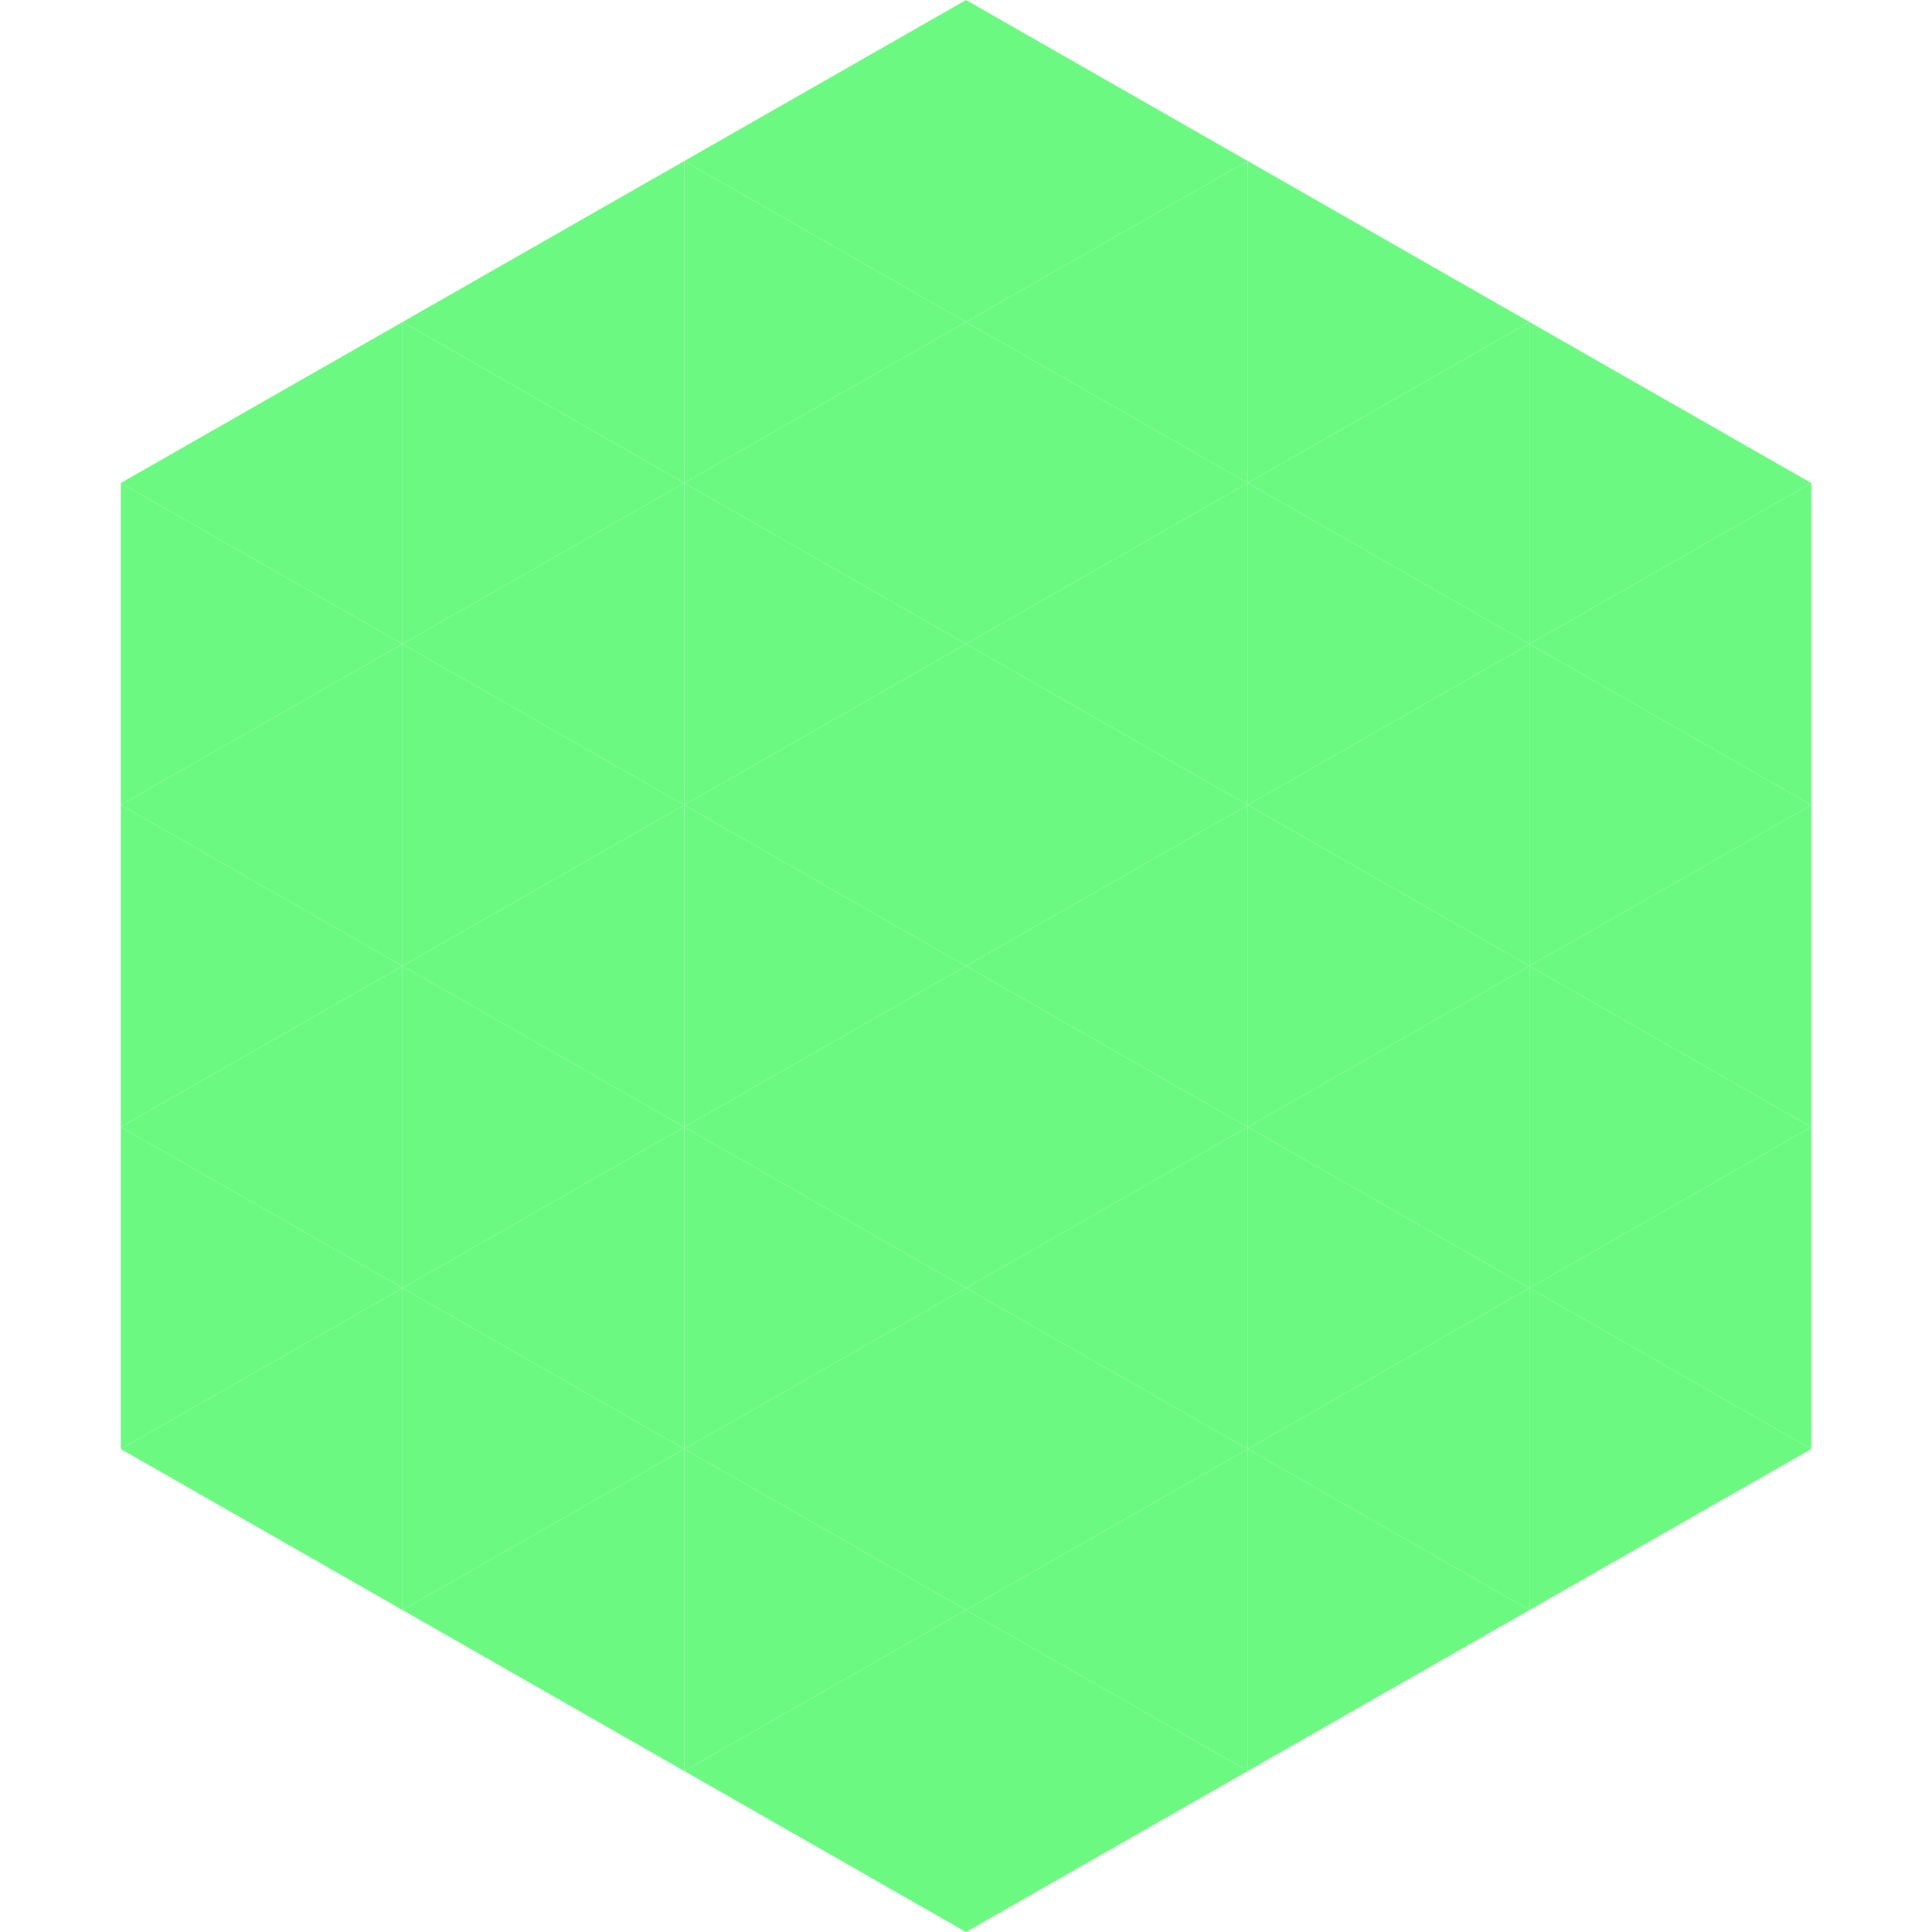
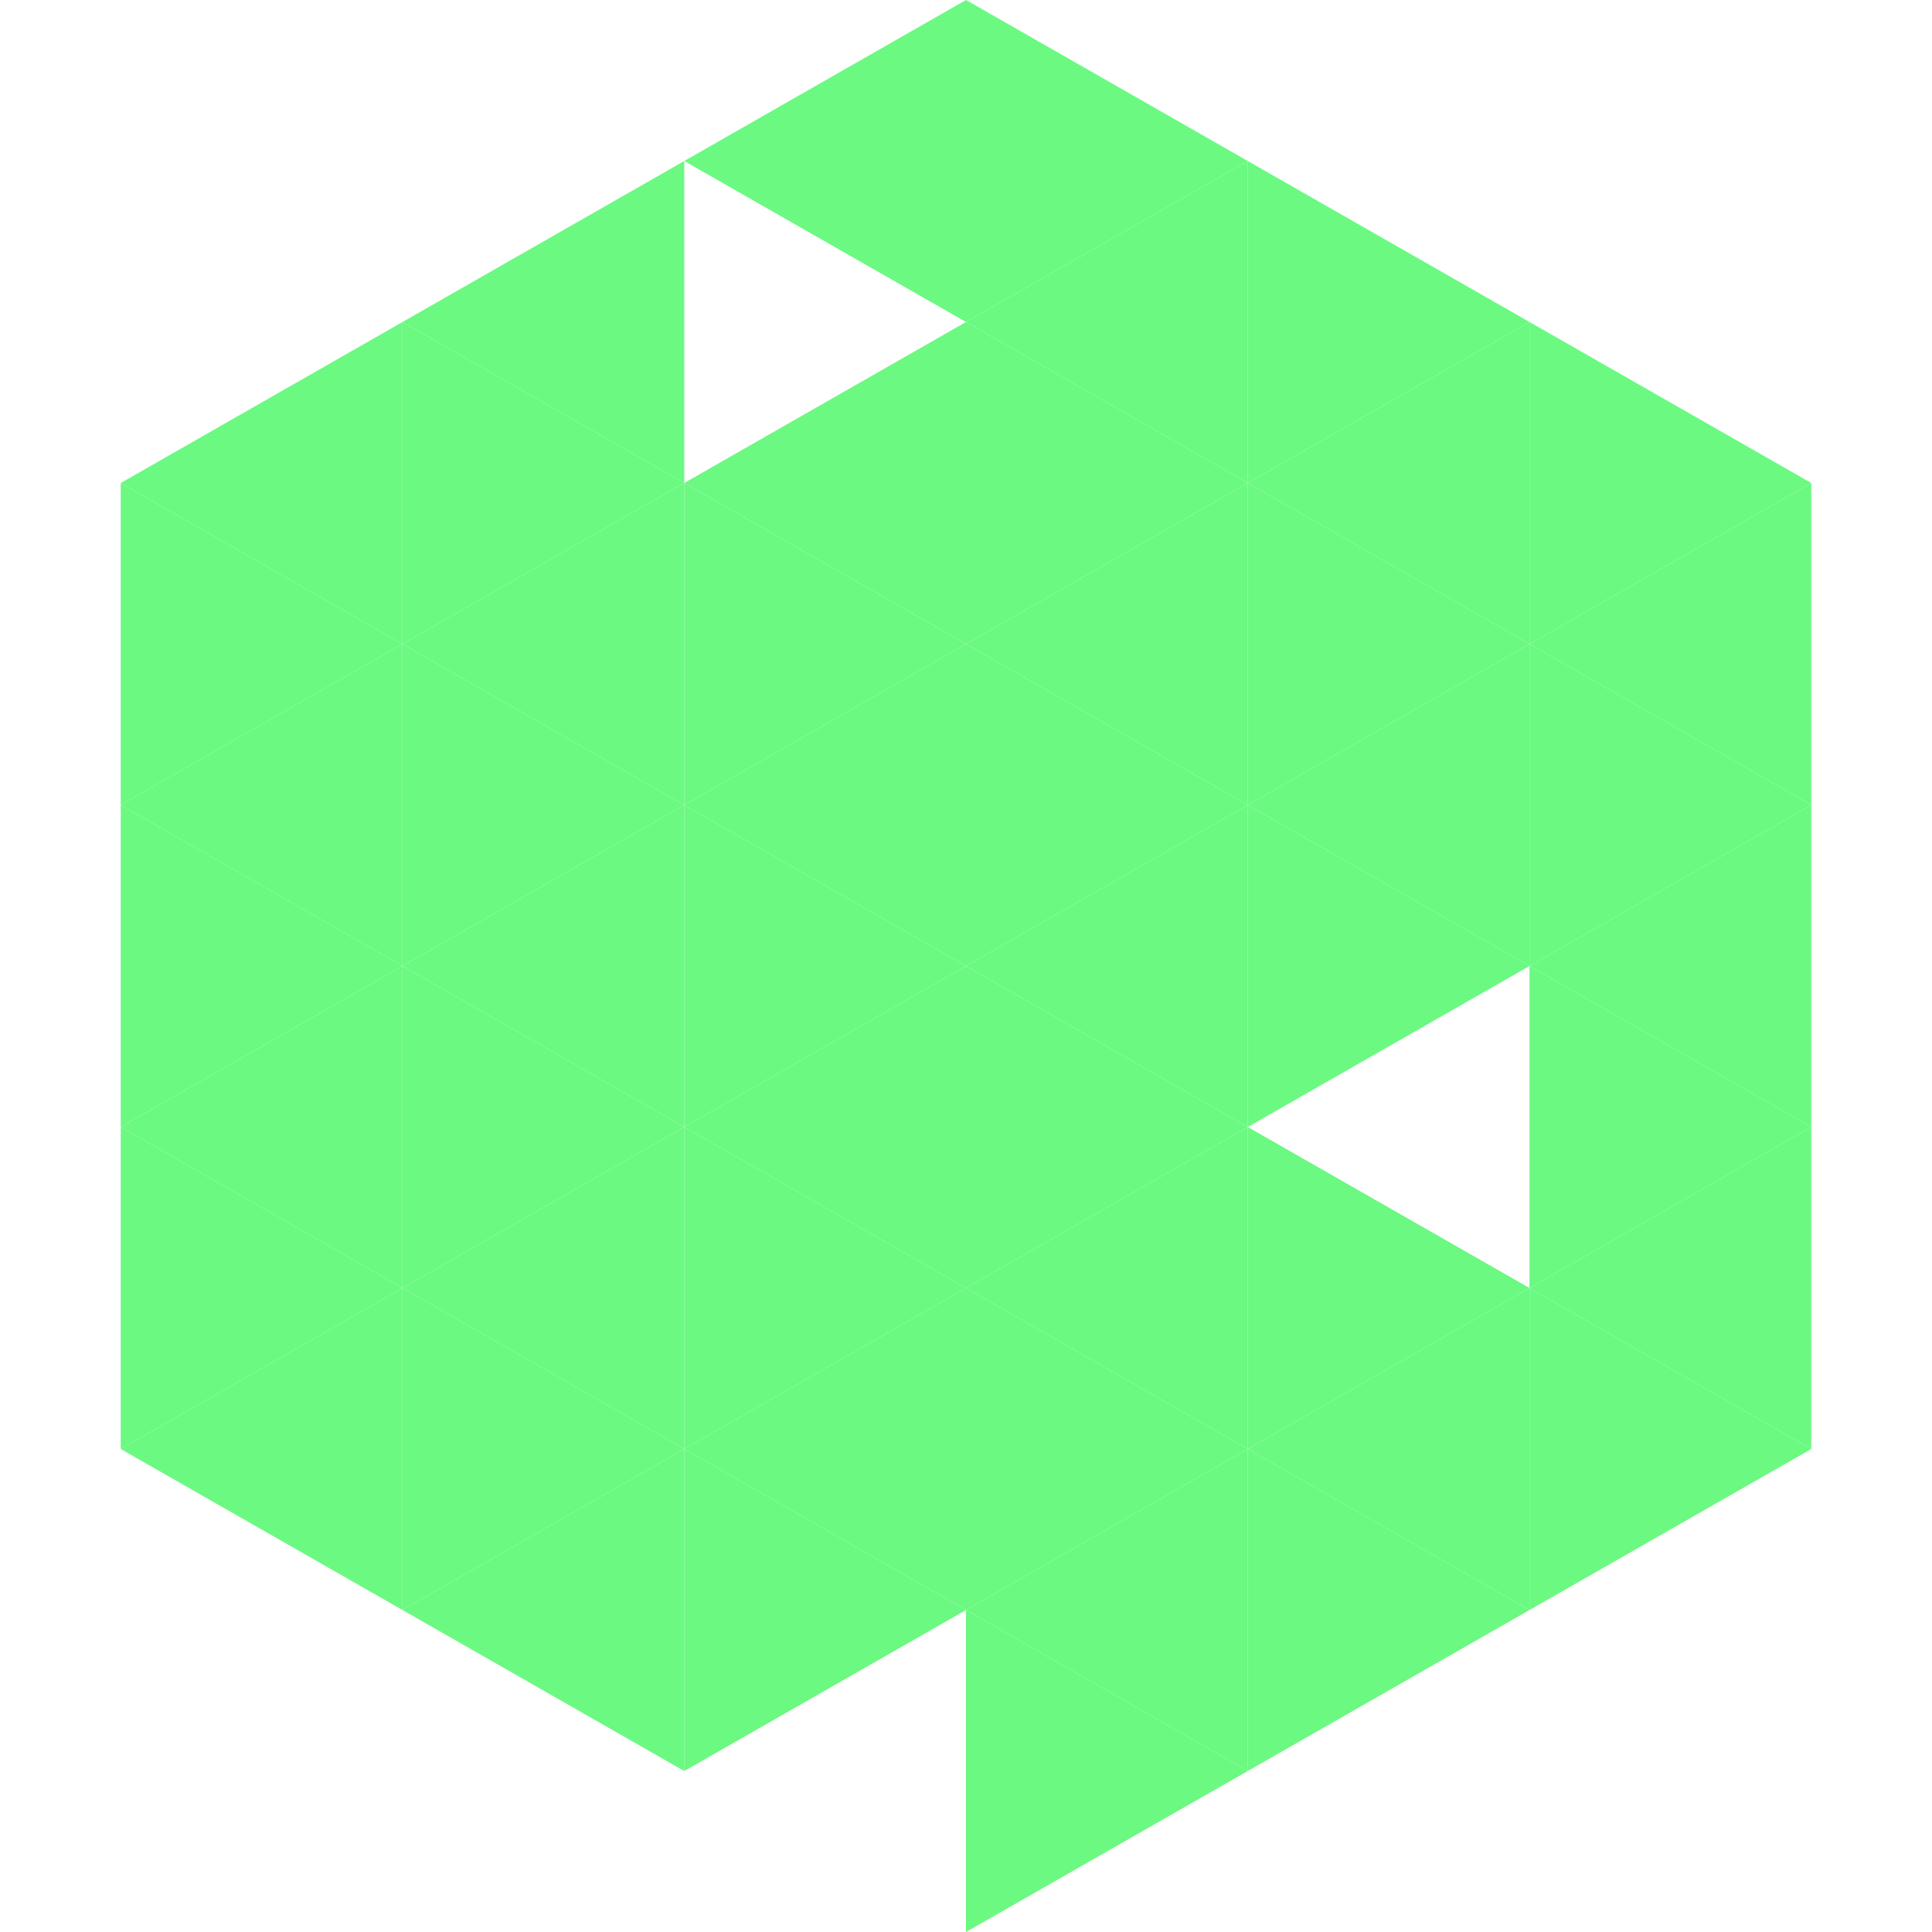
<svg xmlns="http://www.w3.org/2000/svg" width="240" height="240">
  <polygon points="50,40 15,60 50,80" style="fill:rgb(107,249,129)" />
  <polygon points="190,40 225,60 190,80" style="fill:rgb(107,249,129)" />
  <polygon points="15,60 50,80 15,100" style="fill:rgb(107,249,129)" />
  <polygon points="225,60 190,80 225,100" style="fill:rgb(107,249,129)" />
  <polygon points="50,80 15,100 50,120" style="fill:rgb(107,249,129)" />
  <polygon points="190,80 225,100 190,120" style="fill:rgb(107,249,129)" />
  <polygon points="15,100 50,120 15,140" style="fill:rgb(107,249,129)" />
  <polygon points="225,100 190,120 225,140" style="fill:rgb(107,249,129)" />
  <polygon points="50,120 15,140 50,160" style="fill:rgb(107,249,129)" />
  <polygon points="190,120 225,140 190,160" style="fill:rgb(107,249,129)" />
  <polygon points="15,140 50,160 15,180" style="fill:rgb(107,249,129)" />
  <polygon points="225,140 190,160 225,180" style="fill:rgb(107,249,129)" />
  <polygon points="50,160 15,180 50,200" style="fill:rgb(107,249,129)" />
  <polygon points="190,160 225,180 190,200" style="fill:rgb(107,249,129)" />
  <polygon points="15,180 50,200 15,220" style="fill:rgb(255,255,255); fill-opacity:0" />
  <polygon points="225,180 190,200 225,220" style="fill:rgb(255,255,255); fill-opacity:0" />
  <polygon points="50,0 85,20 50,40" style="fill:rgb(255,255,255); fill-opacity:0" />
  <polygon points="190,0 155,20 190,40" style="fill:rgb(255,255,255); fill-opacity:0" />
  <polygon points="85,20 50,40 85,60" style="fill:rgb(107,249,129)" />
  <polygon points="155,20 190,40 155,60" style="fill:rgb(107,249,129)" />
  <polygon points="50,40 85,60 50,80" style="fill:rgb(107,249,129)" />
  <polygon points="190,40 155,60 190,80" style="fill:rgb(107,249,129)" />
  <polygon points="85,60 50,80 85,100" style="fill:rgb(107,249,129)" />
  <polygon points="155,60 190,80 155,100" style="fill:rgb(107,249,129)" />
  <polygon points="50,80 85,100 50,120" style="fill:rgb(107,249,129)" />
  <polygon points="190,80 155,100 190,120" style="fill:rgb(107,249,129)" />
  <polygon points="85,100 50,120 85,140" style="fill:rgb(107,249,129)" />
  <polygon points="155,100 190,120 155,140" style="fill:rgb(107,249,129)" />
  <polygon points="50,120 85,140 50,160" style="fill:rgb(107,249,129)" />
-   <polygon points="190,120 155,140 190,160" style="fill:rgb(107,249,129)" />
  <polygon points="85,140 50,160 85,180" style="fill:rgb(107,249,129)" />
  <polygon points="155,140 190,160 155,180" style="fill:rgb(107,249,129)" />
  <polygon points="50,160 85,180 50,200" style="fill:rgb(107,249,129)" />
  <polygon points="190,160 155,180 190,200" style="fill:rgb(107,249,129)" />
  <polygon points="85,180 50,200 85,220" style="fill:rgb(107,249,129)" />
  <polygon points="155,180 190,200 155,220" style="fill:rgb(107,249,129)" />
  <polygon points="120,0 85,20 120,40" style="fill:rgb(107,249,129)" />
  <polygon points="120,0 155,20 120,40" style="fill:rgb(107,249,129)" />
-   <polygon points="85,20 120,40 85,60" style="fill:rgb(107,249,129)" />
  <polygon points="155,20 120,40 155,60" style="fill:rgb(107,249,129)" />
  <polygon points="120,40 85,60 120,80" style="fill:rgb(107,249,129)" />
  <polygon points="120,40 155,60 120,80" style="fill:rgb(107,249,129)" />
  <polygon points="85,60 120,80 85,100" style="fill:rgb(107,249,129)" />
  <polygon points="155,60 120,80 155,100" style="fill:rgb(107,249,129)" />
  <polygon points="120,80 85,100 120,120" style="fill:rgb(107,249,129)" />
  <polygon points="120,80 155,100 120,120" style="fill:rgb(107,249,129)" />
  <polygon points="85,100 120,120 85,140" style="fill:rgb(107,249,129)" />
  <polygon points="155,100 120,120 155,140" style="fill:rgb(107,249,129)" />
  <polygon points="120,120 85,140 120,160" style="fill:rgb(107,249,129)" />
  <polygon points="120,120 155,140 120,160" style="fill:rgb(107,249,129)" />
  <polygon points="85,140 120,160 85,180" style="fill:rgb(107,249,129)" />
  <polygon points="155,140 120,160 155,180" style="fill:rgb(107,249,129)" />
  <polygon points="120,160 85,180 120,200" style="fill:rgb(107,249,129)" />
  <polygon points="120,160 155,180 120,200" style="fill:rgb(107,249,129)" />
  <polygon points="85,180 120,200 85,220" style="fill:rgb(107,249,129)" />
  <polygon points="155,180 120,200 155,220" style="fill:rgb(107,249,129)" />
-   <polygon points="120,200 85,220 120,240" style="fill:rgb(107,249,129)" />
  <polygon points="120,200 155,220 120,240" style="fill:rgb(107,249,129)" />
  <polygon points="85,220 120,240 85,260" style="fill:rgb(255,255,255); fill-opacity:0" />
  <polygon points="155,220 120,240 155,260" style="fill:rgb(255,255,255); fill-opacity:0" />
</svg>